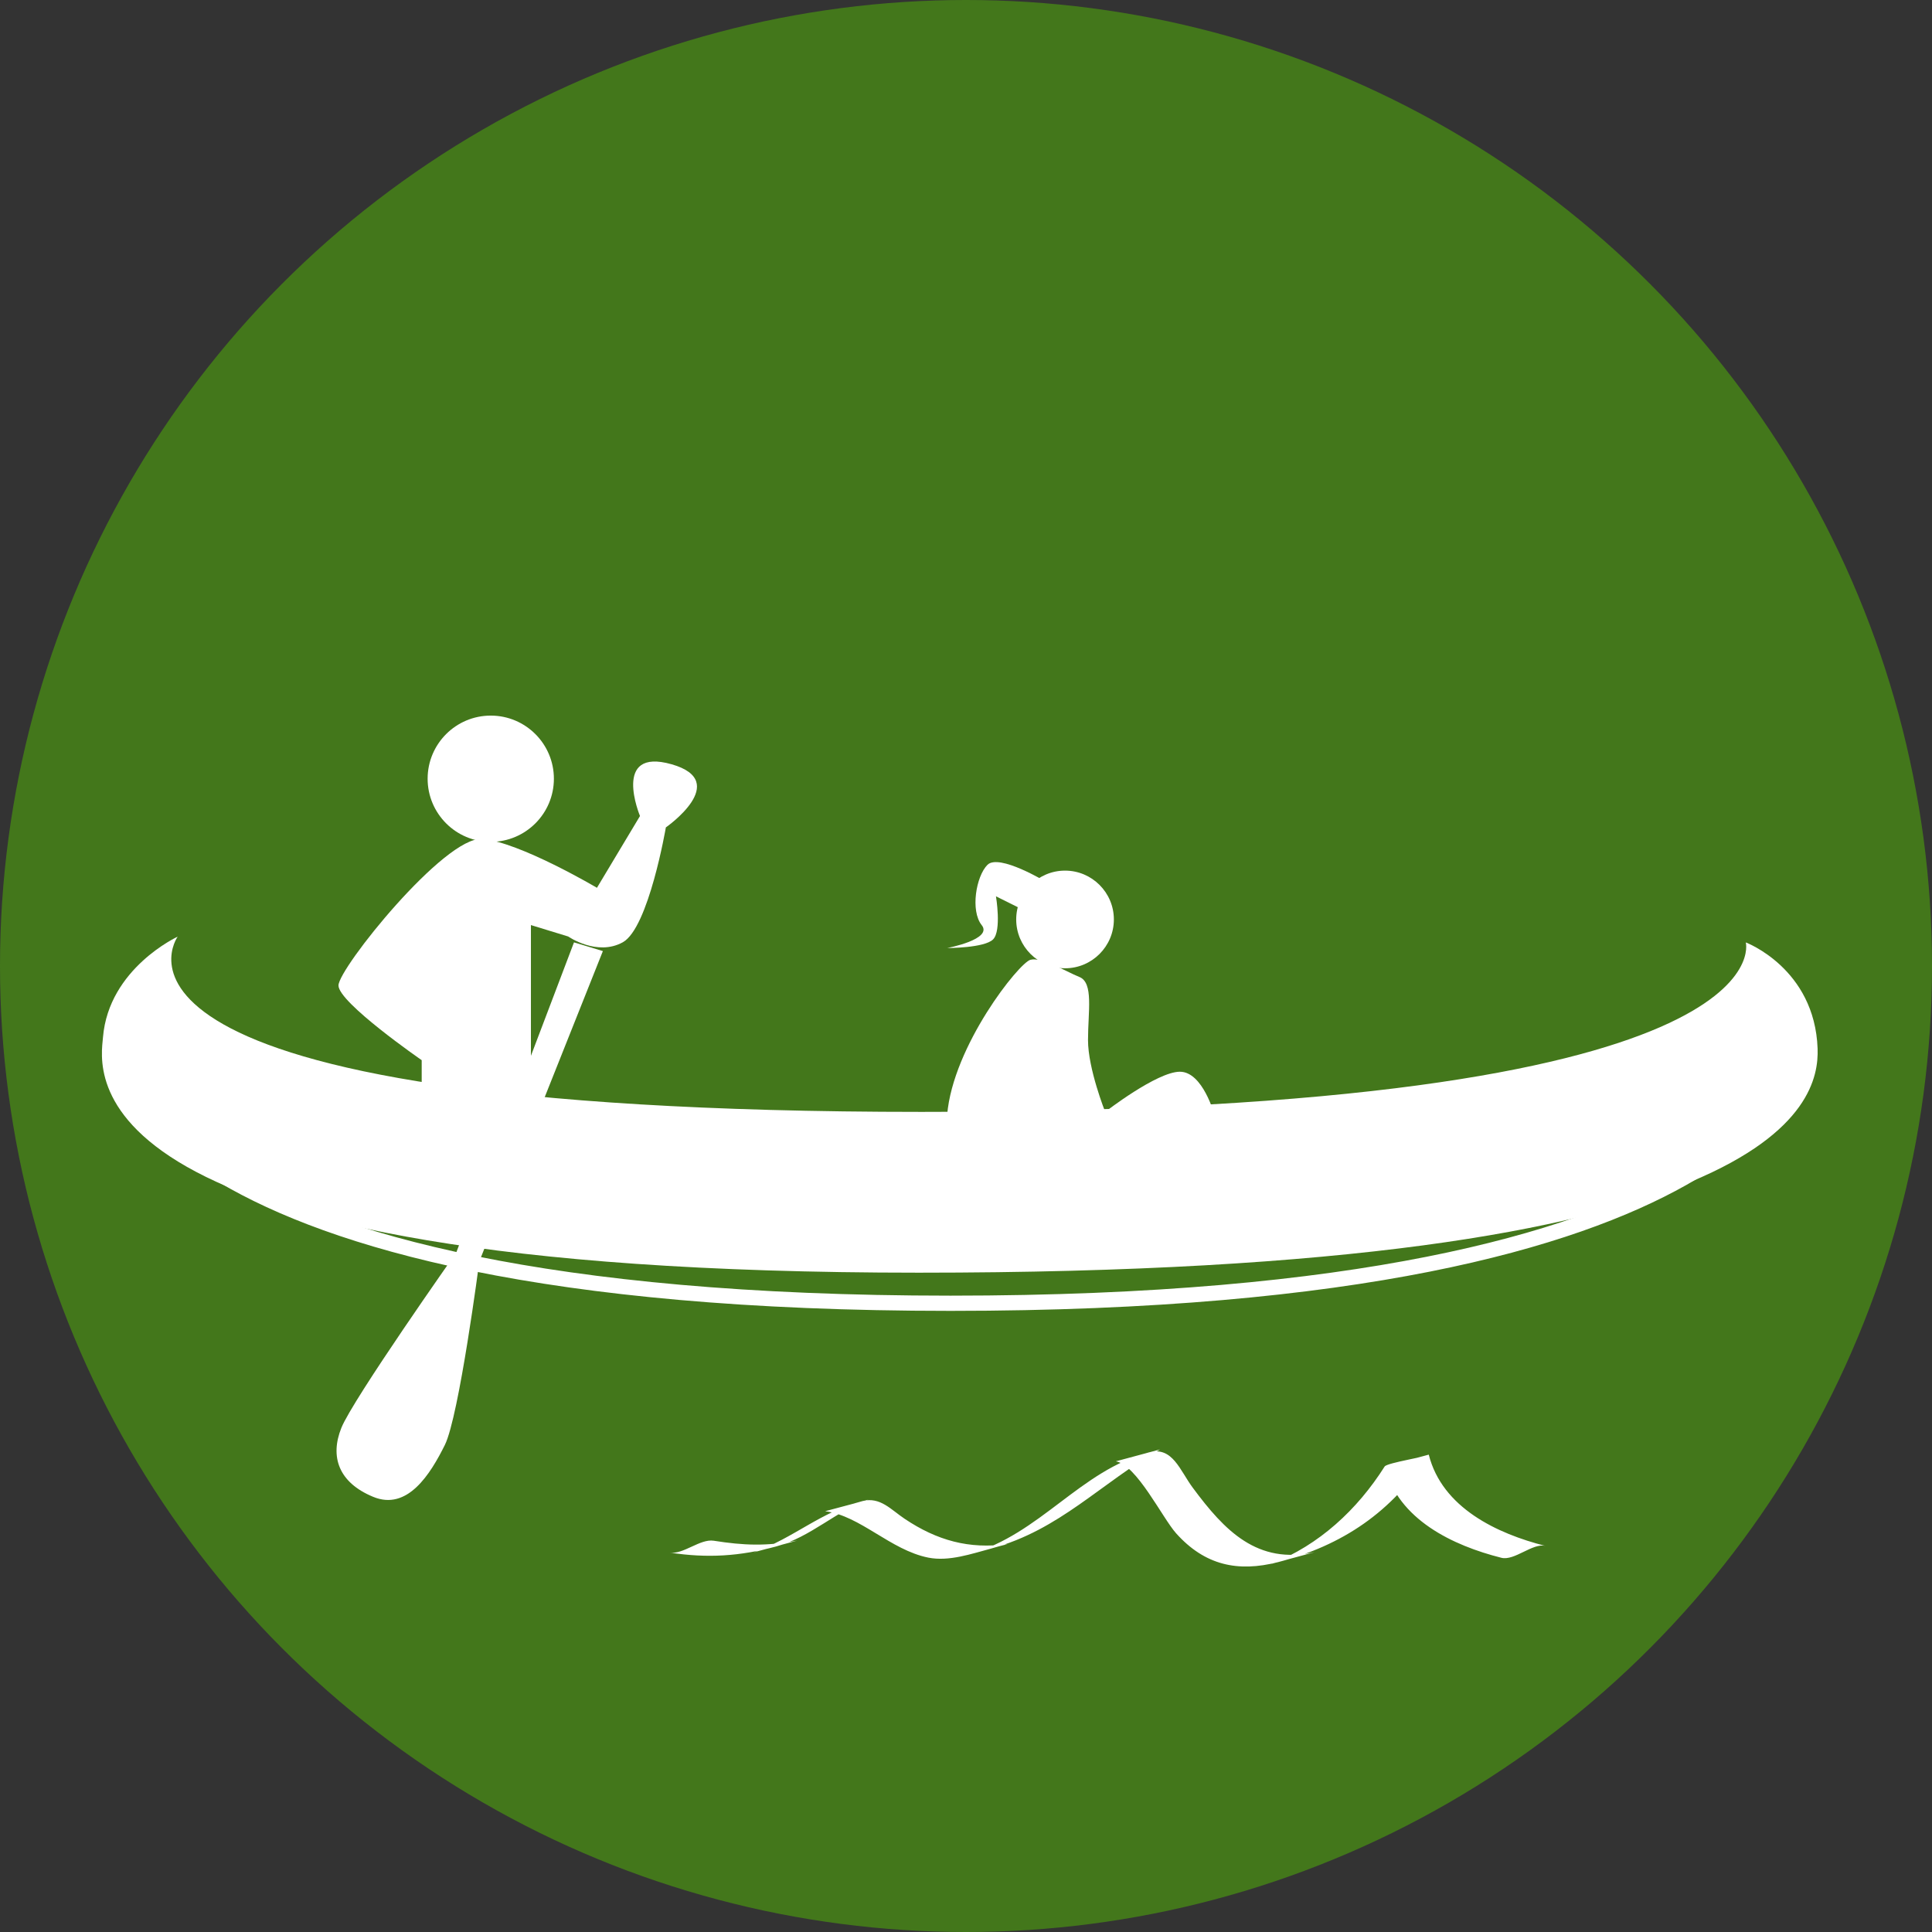
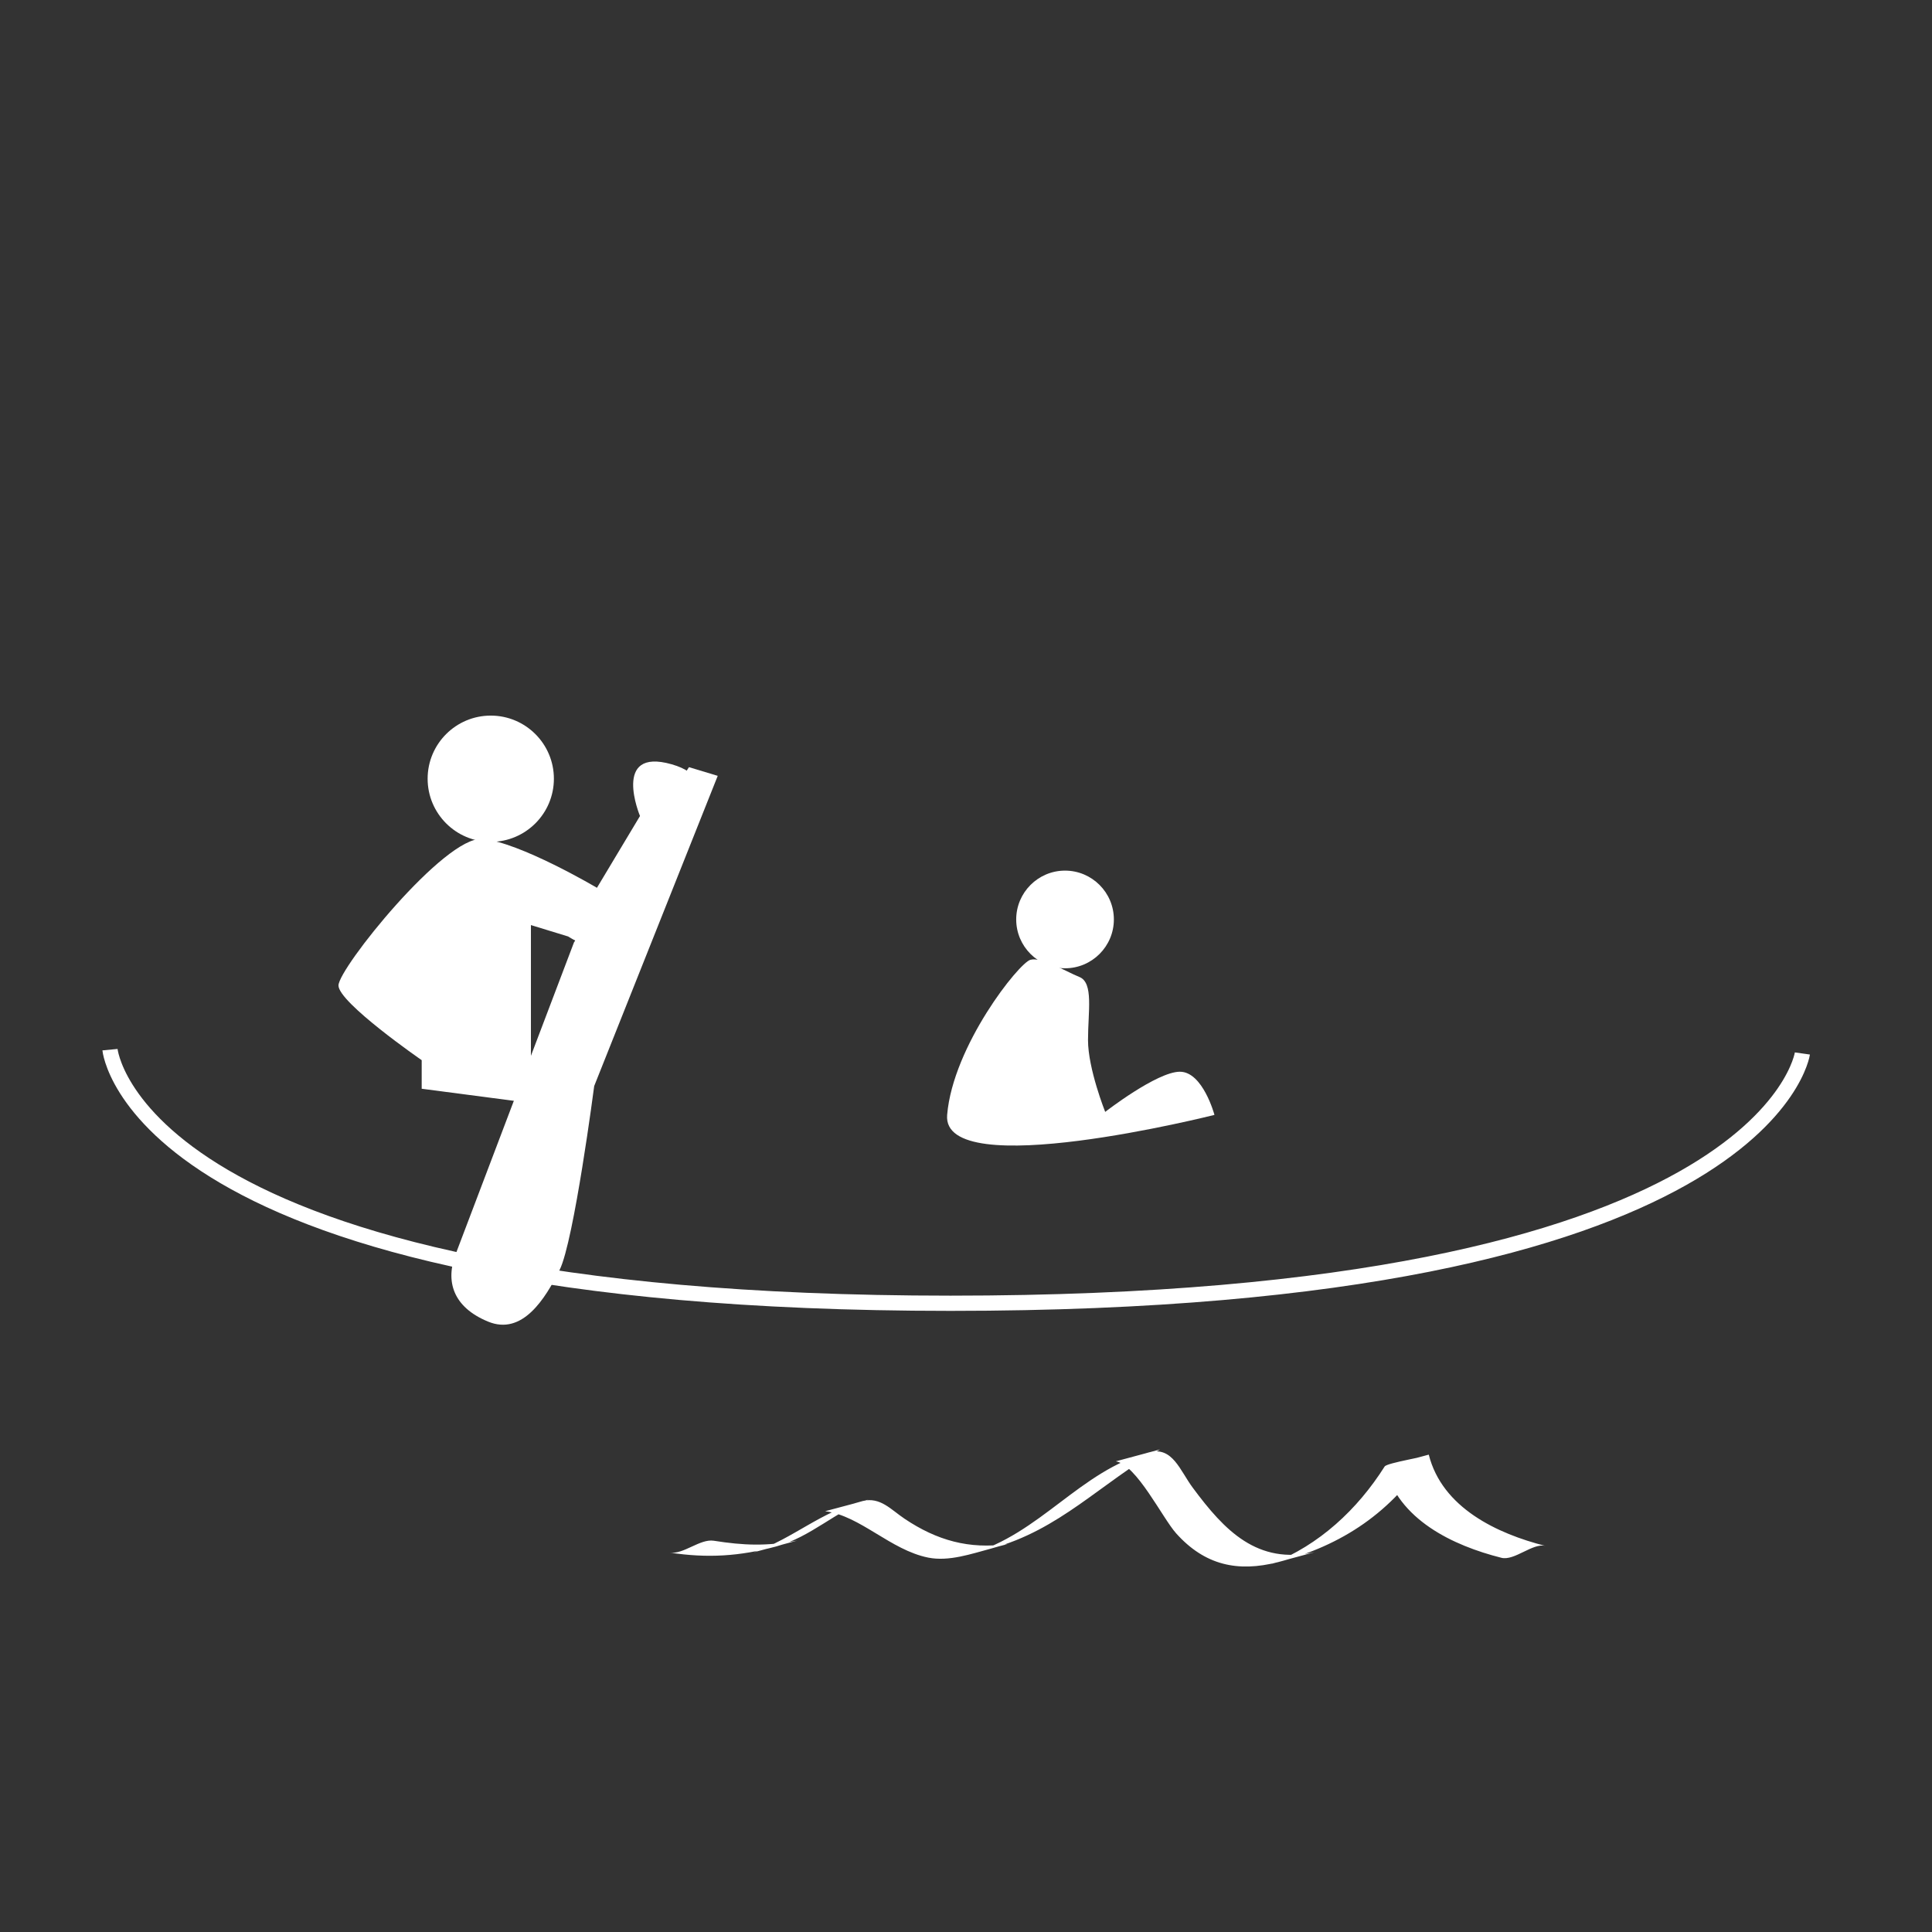
<svg xmlns="http://www.w3.org/2000/svg" id="Layer_1" viewBox="0 0 127 127">
  <rect x="0" y="0" width="127" height="127" fill="#333333" stroke="none" />
-   <circle cx="63.5" cy="63.5" r="63.5" style="fill:#43771b;" />
  <g>
    <path d="m27.72,71.58v-1.89s-5.47-3.78-5.47-4.91,6.98-9.82,9.44-9.63c2.45.19,7.55,3.21,7.55,3.21l2.83-4.72s-1.89-4.53,2.08-3.4c3.96,1.13-.38,4.15-.38,4.15,0,0-1.13,6.61-2.83,7.55-1.7.94-3.59-.38-3.59-.38l-2.45-.75v11.7l-7.17-.94Z" style="fill:#fff;" />
    <path d="m28.29,62.51l-.19,2.83s-1.51-.57-1.51-1.13,1.7-1.7,1.7-1.7Z" style="fill:#fff;" />
    <path d="m36.41,51.19c0,2.29-1.86,4.15-4.15,4.15s-4.15-1.86-4.15-4.15,1.86-4.15,4.15-4.15,4.15,1.86,4.15,4.15Z" style="fill:#fff;" />
    <path d="m73.22,60.44c0,1.77-1.44,3.21-3.21,3.21s-3.21-1.44-3.21-3.21,1.44-3.21,3.21-3.21,3.21,1.44,3.21,3.21Z" style="fill:#fff;" />
-     <path d="m37.73,61.95l-7.74,20.39s-6.79,9.63-7.55,11.52c-.76,1.89-.19,3.59,2.08,4.53,2.27.95,3.78-1.51,4.72-3.4.94-1.89,2.27-12.08,2.27-12.08l8.12-20.39-1.89-.57Z" style="fill:#fff;" />
-     <path d="m11.68,61.57s-8.31,11.52,48.9,11.52,54.18-11.14,54.18-11.14c0,0,4.53,1.7,4.72,6.98.13,3.61-2.45,14.73-59.09,14.73s-53.79-13.41-53.62-15.48c.38-4.53,4.91-6.61,4.91-6.61Z" style="fill:#fff;" />
+     <path d="m37.73,61.95l-7.74,20.39c-.76,1.89-.19,3.59,2.08,4.53,2.27.95,3.78-1.51,4.72-3.4.94-1.89,2.27-12.08,2.27-12.08l8.12-20.39-1.89-.57Z" style="fill:#fff;" />
    <path d="m79.83,73.28s-.76-2.83-2.27-2.83-4.91,2.64-4.91,2.64c0,0-1.13-2.83-1.13-4.72s.38-3.77-.57-4.15c-.94-.38-2.45-1.32-3.21-1.13-.75.19-5.1,5.66-5.48,10.2-.38,4.53,17.56,0,17.56,0Z" style="fill:#fff;" />
-     <path d="m68.78,57.98s-3.11-1.89-3.87-1.13c-.75.75-1.13,3.02-.38,3.96.76.94-2.27,1.51-2.27,1.51,0,0,2.46,0,3.02-.57.57-.57.19-2.83.19-2.83l1.89.94,1.41-1.89Z" style="fill:#fff;" />
  </g>
  <path d="m7.23,69s1.58,16.67,55.25,16.67,56-16.42,56-16.42" style="fill:none; stroke:#fff; stroke-miterlimit:10;" />
  <path d="m44.03,102.06c2.48.38,4.6.24,6.98-.4,2.3-.62,3.95-2.34,6.08-3.08-.95.25-1.9.51-2.85.76,2.31.29,4.29,2.55,6.78,3.05,1.36.27,2.84-.25,4.15-.6,4.5-1.22,7.19-4.3,11.08-6.51-.97.26-1.93.52-2.9.78,1.37.24,3.06,3.72,3.96,4.73,1.89,2.11,4.06,2.57,6.69,1.9,4.22-1.09,7.53-3.3,9.92-7.07-.97.26-1.93.52-2.9.78.88,3.5,4.5,5.2,7.67,6,.86.22,2.06-.99,2.9-.78-3.17-.8-6.79-2.5-7.67-6,.03.11-2.74.53-2.9.78-1.8,2.84-4.3,5.16-7.45,6.4.95-.26,1.9-.51,2.85-.77-3.77.84-5.92-1.41-8.01-4.23-.85-1.14-1.33-2.74-2.88-2.33-4.52,1.18-7.16,5.39-11.78,6.68.83-.22,1.65-.43,2.48-.65-2.53.35-4.64-.24-6.76-1.66-.9-.6-1.61-1.46-2.76-1.17-2.78.71-4.49,2.42-7.16,3.37.95-.26,1.9-.51,2.85-.77-2.01.38-3.52.32-5.48.01-.91-.14-2,.92-2.9.78h0Z" style="fill:#fff;" />
</svg>